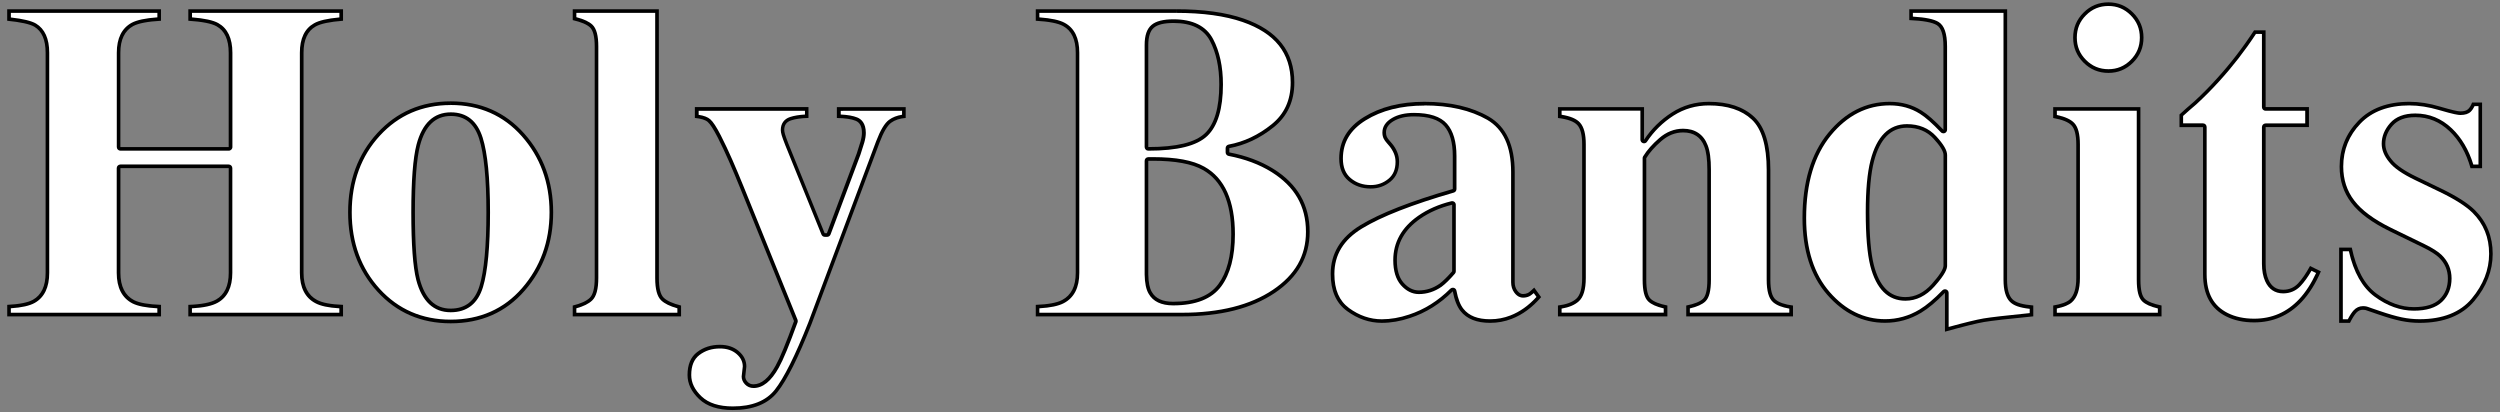
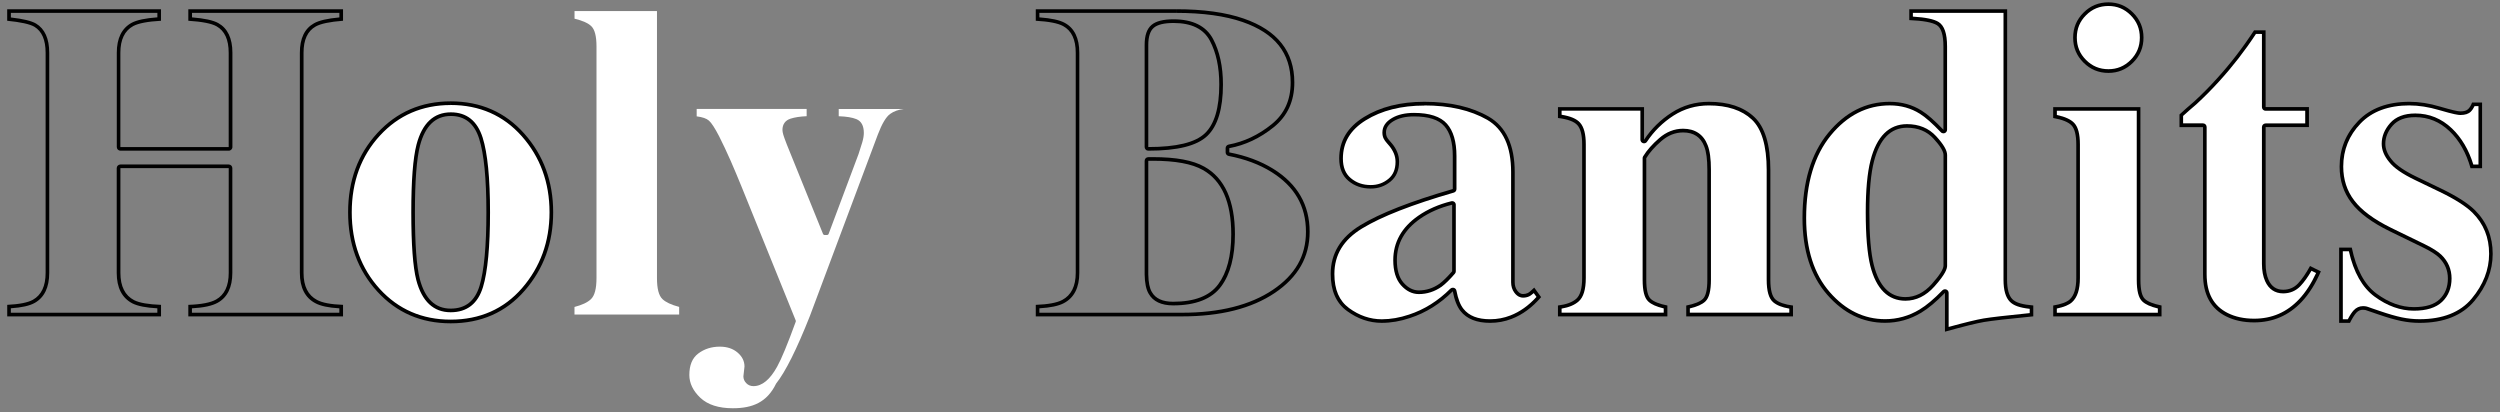
<svg xmlns="http://www.w3.org/2000/svg" version="1.1" id="Layer_1" x="0px" y="0px" viewBox="0 0 685 113" style="enable-background:new 0 0 685 113;" xml:space="preserve">
  <rect x="0" y="0" width="685" height="113" fill="#808080" stroke="none" />
  <style type="text/css">
	.st0{fill:#FFFFFF;}
</style>
  <g>
    <g>
-       <path class="st0" d="M52.11,86.19v-2.18c3.42-0.15,5.83-0.65,7.35-1.51c2.47-1.38,3.72-3.99,3.72-7.73l0-28.7    c0-0.13-0.05-0.26-0.15-0.35s-0.22-0.15-0.35-0.15H33c-0.28,0-0.5,0.22-0.5,0.5v28.7c0,3.88,1.36,6.54,4.04,7.92    c1.47,0.74,3.79,1.17,7.09,1.31v2.18H2.48v-2.19c3.18-0.19,5.41-0.66,6.8-1.44c2.47-1.39,3.72-4.01,3.72-7.79l0-60.33    c0-3.67-1.12-6.21-3.34-7.55C8.38,6.15,6.03,5.61,2.48,5.24V3.03h41.14v2.19c-3.5,0.22-5.9,0.71-7.34,1.48    c-2.52,1.38-3.79,3.98-3.79,7.75v25.85c0,0.13,0.05,0.26,0.15,0.35s0.22,0.15,0.35,0.15l29.68,0c0.28,0,0.5-0.22,0.5-0.5V14.45    c0-3.76-1.21-6.35-3.6-7.68c-1.4-0.78-3.85-1.28-7.47-1.54V3.03h41.39v2.2c-3.5,0.3-5.87,0.82-7.23,1.6    c-2.39,1.34-3.6,3.9-3.6,7.62v60.33c0,3.83,1.34,6.48,3.98,7.86c1.42,0.77,3.67,1.22,6.85,1.37v2.18H52.11z" />
      <path d="M92.99,3.53v1.24c-3.33,0.31-5.62,0.84-6.97,1.62c-2.56,1.43-3.86,4.14-3.86,8.06l0,60.32c0,4.03,1.43,6.83,4.23,8.3    c1.42,0.77,3.58,1.24,6.59,1.41v1.21l-40.39,0v-1.21c3.26-0.18,5.58-0.69,7.09-1.54c2.64-1.48,3.98-4.23,3.98-8.17l0-28.7    c0-0.27-0.11-0.52-0.29-0.71c-0.19-0.19-0.44-0.29-0.71-0.29l-29.68,0c-0.55,0-1,0.45-1,1l0,28.7c0,4.08,1.45,6.89,4.32,8.37    c1.46,0.73,3.69,1.17,6.81,1.34l0,1.21l-40.14,0v-1.22c3.01-0.21,5.15-0.69,6.54-1.47c2.64-1.48,3.98-4.25,3.98-8.23l0-60.32    c0-3.86-1.21-6.55-3.6-7.99C8.62,5.72,6.35,5.17,2.98,4.79V3.53l40.14,0v1.22c-3.32,0.24-5.64,0.74-7.08,1.51    C33.36,7.74,32,10.49,32,14.45l0,25.84c0,0.27,0.11,0.52,0.29,0.71c0.19,0.19,0.44,0.29,0.71,0.29l29.68,0c0.55,0,1-0.45,1-1    l0-25.84c0-3.95-1.3-6.69-3.86-8.12c-1.4-0.78-3.76-1.29-7.21-1.57V3.53L92.99,3.53 M93.99,2.53l-42.39,0v3.16    c3.77,0.24,6.34,0.74,7.72,1.51c2.23,1.25,3.34,3.66,3.34,7.25l0,25.84l-29.68,0l0-25.84c0-3.58,1.18-6.02,3.53-7.31    c1.42-0.76,3.95-1.25,7.6-1.45V2.53l-42.14,0v3.16C5.67,6.06,8.15,6.6,9.4,7.32c2.07,1.25,3.1,3.62,3.1,7.13l0,60.32    c0,3.61-1.16,6.06-3.47,7.36c-1.38,0.77-3.73,1.24-7.05,1.4v3.16l42.14,0l0-3.16c-3.45-0.12-5.9-0.55-7.36-1.28    c-2.51-1.3-3.77-3.79-3.77-7.48l0-28.7l29.68,0l0,28.7c0,3.57-1.16,6-3.47,7.3c-1.5,0.85-4.03,1.34-7.6,1.46v3.16l42.39,0l0-3.16    c-3.32-0.12-5.7-0.57-7.11-1.34c-2.47-1.3-3.71-3.77-3.71-7.42l0-60.32c0-3.54,1.11-5.94,3.34-7.19c1.34-0.76,3.83-1.29,7.48-1.57    V2.53L93.99,2.53z" />
    </g>
    <g>
      <path class="st0" d="M123.48,88.08c-7.93,0-14.57-2.88-19.76-8.56c-5.2-5.69-7.84-12.87-7.84-21.34c0-8.51,2.65-15.7,7.86-21.37    c5.21-5.66,11.85-8.53,19.73-8.53c8.04,0,14.72,2.93,19.85,8.71c5.14,5.8,7.75,12.93,7.75,21.2c0,8.15-2.58,15.25-7.66,21.11    C138.34,85.12,131.64,88.08,123.48,88.08z M123.54,31.28c-4.45,0-7.46,2.85-8.94,8.46c-0.94,3.63-1.42,9.83-1.42,18.43    c0,8.72,0.46,14.92,1.35,18.43c1.48,5.62,4.48,8.46,8.94,8.46c4.24,0,7.06-2.21,8.38-6.56c1.27-4.16,1.91-11.01,1.91-20.33    c0-9.29-0.67-16.12-2-20.31C130.38,33.49,127.61,31.28,123.54,31.28z" />
      <path d="M123.48,27.77v1c7.89,0,14.44,2.87,19.47,8.54c5.06,5.7,7.62,12.72,7.62,20.86c0,8.02-2.54,15.02-7.54,20.78    c-4.97,5.72-11.55,8.63-19.56,8.63c-7.78,0-14.3-2.83-19.39-8.4c-5.11-5.6-7.7-12.67-7.7-21c0-8.38,2.6-15.45,7.73-21.03    c5.11-5.56,11.62-8.37,19.36-8.37V27.77 M123.48,85.56c4.49,0,7.47-2.33,8.86-6.91c1.28-4.21,1.93-11.1,1.93-20.48    c0-9.34-0.68-16.22-2.02-20.46c-1.46-4.6-4.39-6.93-8.71-6.93h0c-4.71,0-7.88,2.97-9.42,8.84c-0.96,3.72-1.43,9.79-1.43,18.55    c0,8.88,0.45,14.95,1.37,18.56C115.6,82.59,118.77,85.56,123.48,85.56 M123.48,27.77c-8.07,0-14.77,2.9-20.1,8.7    c-5.33,5.8-8,13.03-8,21.71c0,8.64,2.65,15.86,7.97,21.68c5.31,5.82,12.02,8.73,20.13,8.73c8.35,0,15.12-2.99,20.31-8.97    c5.19-5.98,7.78-13.12,7.78-21.44c0-8.43-2.63-15.61-7.88-21.53C138.45,30.73,131.71,27.77,123.48,27.77L123.48,27.77z     M123.48,84.56c-4.22,0-7.03-2.7-8.45-8.09c-0.89-3.49-1.34-9.59-1.34-18.3c0-8.59,0.47-14.7,1.4-18.3    c1.42-5.39,4.24-8.09,8.45-8.09c0,0,0,0,0,0c3.85,0,6.44,2.08,7.75,6.23c1.32,4.16,1.98,10.88,1.98,20.16    c0,9.33-0.63,16.05-1.89,20.19C130.12,82.5,127.49,84.56,123.48,84.56C123.48,84.56,123.48,84.56,123.48,84.56L123.48,84.56z" />
    </g>
    <g>
      <path class="st0" d="M157.42,84.1c2.09-0.54,3.57-1.24,4.5-2.13c1.02-0.98,1.52-2.88,1.52-5.8V12.75c0-2.83-0.47-4.65-1.43-5.58    c-0.88-0.84-2.38-1.52-4.59-2.05V3.03h22.59v73.14c0,2.93,0.49,4.81,1.49,5.77c0.91,0.87,2.42,1.58,4.59,2.15v2.09l-28.68,0V84.1z    " />
-       <path d="M157.92,2.53L157.92,2.53L157.92,2.53 M179.52,3.53l0,72.64c0,3.07,0.54,5.08,1.65,6.14c0.92,0.88,2.37,1.59,4.43,2.17    v1.21l-27.68,0v-1.21c1.98-0.55,3.41-1.26,4.34-2.15c1.13-1.08,1.68-3.1,1.68-6.17l0-63.43c0-2.97-0.52-4.91-1.58-5.94    c-0.89-0.85-2.34-1.54-4.44-2.08l0-1.19L179.52,3.53 M157.92,83.71L157.92,83.71L157.92,83.71 M180.52,2.53l-23.59,0l0,2.98    c2.31,0.53,3.89,1.2,4.74,2.02c0.85,0.82,1.28,2.56,1.28,5.22l0,63.43c0,2.76-0.46,4.57-1.37,5.44c-0.91,0.87-2.46,1.57-4.65,2.1    l0,2.98l29.68,0l0-2.98c-2.27-0.57-3.85-1.28-4.74-2.13c-0.89-0.85-1.34-2.65-1.34-5.41L180.52,2.53L180.52,2.53z" />
    </g>
    <g>
-       <path class="st0" d="M200.79,111.86c-3.9,0-6.89-0.97-8.9-2.87c-2-1.9-3.01-4-3.01-6.24c0-2.7,0.79-4.62,2.42-5.87    c1.65-1.26,3.65-1.9,5.94-1.9c1.98,0,3.62,0.55,4.88,1.64c1.26,1.09,1.87,2.34,1.87,3.82l-0.3,2.68c0,0.71,0.26,1.32,0.78,1.86    c0.52,0.55,1.19,0.82,1.98,0.82c2.35,0,4.53-1.79,6.48-5.32c1.17-2.09,2.89-6.24,5.1-12.33c0.04-0.12,0.04-0.24-0.01-0.36    l-14.76-36.46c-1.05-2.59-2.09-5.06-3.08-7.32c-1-2.28-2.06-4.53-3.14-6.67c-1.18-2.27-2.09-3.67-2.79-4.29    c-0.67-0.59-1.78-0.97-3.36-1.17v-2.03h30.13v1.99c-1.77,0.07-3.26,0.3-4.43,0.68c-1.44,0.47-2.2,1.54-2.2,3.09    c0,0.34,0.08,0.76,0.23,1.3c0.14,0.49,0.46,1.36,0.96,2.66l9.92,24.51c0.08,0.19,0.26,0.31,0.46,0.31h0.62    c0.21,0,0.4-0.13,0.47-0.32l8.2-21.88c0.41-1.24,0.75-2.31,1.02-3.23c0.28-0.96,0.42-1.81,0.42-2.54c0-1.96-0.69-3.23-2.05-3.78    c-1.14-0.46-2.72-0.72-4.83-0.79v-1.99l17.86,0v2.03c-1.5,0.17-2.77,0.63-3.78,1.36c-1.12,0.82-2.23,2.67-3.37,5.67l-18.61,49.69    c-3.58,9.07-6.7,15.3-9.26,18.53C210.15,110.26,206.16,111.86,200.79,111.86z" />
-       <path d="M247.16,30.35v1.09c-1.4,0.22-2.6,0.68-3.57,1.39c-1.21,0.88-2.36,2.8-3.54,5.9l-18.6,49.67    c-3.57,9.03-6.66,15.22-9.19,18.41c-2.4,3.02-6.25,4.55-11.46,4.55c-3.77,0-6.64-0.92-8.55-2.73c-1.92-1.83-2.85-3.75-2.85-5.87    c0-2.53,0.73-4.32,2.23-5.47c1.58-1.21,3.43-1.8,5.64-1.8c1.88,0,3.37,0.5,4.56,1.52c1.12,0.97,1.68,2.08,1.69,3.39l-0.3,2.68    c0,0.04-0.01,0.07-0.01,0.11c0,0.79,0.31,1.51,0.92,2.15c0.61,0.64,1.42,0.98,2.34,0.98c2.55,0,4.87-1.88,6.92-5.58    c1.21-2.15,2.89-6.21,5.14-12.41c0.08-0.23,0.08-0.49-0.01-0.72l-14.76-36.46c-1.06-2.61-2.1-5.07-3.08-7.33    c-1-2.29-2.06-4.54-3.16-6.7c-1.22-2.36-2.14-3.77-2.9-4.43c-0.68-0.6-1.73-1-3.19-1.23l0-1.1l29.13,0v1.02    c-1.61,0.09-2.98,0.32-4.09,0.68c-1.64,0.54-2.54,1.8-2.54,3.57c0,0.39,0.08,0.86,0.25,1.44c0.15,0.52,0.47,1.4,0.98,2.71    l9.92,24.5c0.15,0.38,0.52,0.62,0.93,0.62h0.62c0.42,0,0.79-0.26,0.94-0.65l8.21-21.92c0.41-1.23,0.75-2.31,1.02-3.23    c0.29-1,0.43-1.9,0.43-2.68c0-2.72-1.28-3.81-2.36-4.24c-1.1-0.44-2.58-0.71-4.51-0.8v-1.01L247.16,30.35 M248.16,29.35    L248.16,29.35L248.16,29.35z M248.16,29.35l-18.86,0v2.98c2.27,0.04,3.98,0.29,5.14,0.76c1.16,0.47,1.73,1.57,1.73,3.32    c0,0.69-0.13,1.49-0.4,2.4c-0.26,0.91-0.6,1.98-1,3.2l-8.2,21.88h-0.62l-9.92-24.5c-0.49-1.26-0.8-2.13-0.94-2.62    c-0.14-0.49-0.21-0.87-0.21-1.16c0-1.34,0.62-2.21,1.86-2.62c1.24-0.41,2.83-0.63,4.78-0.67l0-2.98l-31.13,0l0,2.98    c1.7,0.16,2.88,0.53,3.53,1.1c0.65,0.57,1.54,1.95,2.68,4.14c1.09,2.15,2.14,4.37,3.13,6.64c0.99,2.27,2.02,4.71,3.07,7.31    l14.76,36.46c-2.21,6.09-3.9,10.17-5.07,12.26c-1.86,3.38-3.88,5.07-6.04,5.07c-0.65,0-1.19-0.22-1.61-0.67    c-0.43-0.45-0.64-0.93-0.64-1.46l0.3-2.74c0-1.62-0.68-3.02-2.04-4.2c-1.36-1.18-3.1-1.76-5.21-1.76c-2.42,0-4.5,0.67-6.25,2.01    c-1.75,1.34-2.62,3.43-2.62,6.26c0,2.39,1.05,4.59,3.17,6.6c2.11,2.01,5.19,3.01,9.24,3.01c5.56,0,9.64-1.64,12.25-4.93    c2.61-3.28,5.72-9.51,9.34-18.67l18.61-49.68c1.09-2.88,2.16-4.69,3.19-5.44c1.03-0.75,2.36-1.19,3.98-1.31L248.16,29.35    L248.16,29.35z M221.52,29.35L221.52,29.35L221.52,29.35z" />
+       <path class="st0" d="M200.79,111.86c-3.9,0-6.89-0.97-8.9-2.87c-2-1.9-3.01-4-3.01-6.24c0-2.7,0.79-4.62,2.42-5.87    c1.65-1.26,3.65-1.9,5.94-1.9c1.98,0,3.62,0.55,4.88,1.64c1.26,1.09,1.87,2.34,1.87,3.82l-0.3,2.68c0,0.71,0.26,1.32,0.78,1.86    c0.52,0.55,1.19,0.82,1.98,0.82c2.35,0,4.53-1.79,6.48-5.32c1.17-2.09,2.89-6.24,5.1-12.33c0.04-0.12,0.04-0.24-0.01-0.36    l-14.76-36.46c-1.05-2.59-2.09-5.06-3.08-7.32c-1-2.28-2.06-4.53-3.14-6.67c-1.18-2.27-2.09-3.67-2.79-4.29    c-0.67-0.59-1.78-0.97-3.36-1.17v-2.03h30.13v1.99c-1.77,0.07-3.26,0.3-4.43,0.68c-1.44,0.47-2.2,1.54-2.2,3.09    c0,0.34,0.08,0.76,0.23,1.3c0.14,0.49,0.46,1.36,0.96,2.66l9.92,24.51c0.08,0.19,0.26,0.31,0.46,0.31h0.62    c0.21,0,0.4-0.13,0.47-0.32l8.2-21.88c0.41-1.24,0.75-2.31,1.02-3.23c0.28-0.96,0.42-1.81,0.42-2.54c0-1.96-0.69-3.23-2.05-3.78    c-1.14-0.46-2.72-0.72-4.83-0.79v-1.99l17.86,0c-1.5,0.17-2.77,0.63-3.78,1.36c-1.12,0.82-2.23,2.67-3.37,5.67l-18.61,49.69    c-3.58,9.07-6.7,15.3-9.26,18.53C210.15,110.26,206.16,111.86,200.79,111.86z" />
    </g>
    <g>
-       <path class="st0" d="M284.3,86.19v-2.18c3.22-0.15,5.5-0.6,6.97-1.38c2.64-1.38,3.98-4.03,3.98-7.86V14.45    c0-3.8-1.25-6.41-3.73-7.75c-1.39-0.77-3.76-1.26-7.22-1.48V3.03h37.99c7.33,0,13.49,0.85,18.32,2.53    c9.1,3.15,13.53,8.73,13.53,17.04c0,4.97-1.83,8.96-5.44,11.86c-3.67,2.95-7.7,4.85-11.97,5.64c-0.24,0.04-0.41,0.25-0.41,0.49    v1.16c0,0.24,0.17,0.45,0.41,0.49c4.54,0.88,8.53,2.37,11.87,4.43c6.46,4.02,9.74,9.69,9.74,16.85c0,6.68-3.14,12.18-9.33,16.34    c-6.25,4.2-14.71,6.33-25.14,6.33H284.3z M315.9,43.55c-0.42,0-0.85,0-1.28,0.01c-0.27,0-0.49,0.23-0.49,0.5l0,31.14    c0.04,2.31,0.38,3.96,1.04,5.06c1.1,1.93,3.21,2.92,6.27,2.92c6.02,0,10.32-1.68,12.78-5.01c2.43-3.28,3.66-7.98,3.66-13.98    c0-8.99-2.73-15.07-8.1-18.07C326.75,44.42,322.08,43.55,315.9,43.55z M321.56,5.8c-2.74,0-4.62,0.47-5.74,1.43    c-1.12,0.97-1.69,2.68-1.69,5.09v27.97c0,0.28,0.22,0.5,0.5,0.5c7.91,0,13.09-1.28,15.85-3.91c2.73-2.6,4.11-7.22,4.11-13.74    c0-4.8-0.89-8.91-2.64-12.21C330.14,7.53,326.64,5.8,321.56,5.8z" />
      <path d="M322.29,2.53v1c7.27,0,13.38,0.84,18.16,2.5c8.88,3.08,13.19,8.5,13.19,16.57c0,4.87-1.72,8.63-5.25,11.47    c-3.6,2.9-7.55,4.77-11.75,5.54c-0.47,0.09-0.82,0.5-0.82,0.98v1.16c0,0.48,0.34,0.89,0.81,0.98c4.48,0.86,8.42,2.33,11.7,4.37    c6.39,3.98,9.5,9.35,9.5,16.42c0,6.6-2.98,11.81-9.11,15.92c-6.17,4.14-14.53,6.25-24.86,6.25l-39.07,0v-1.21    c3.05-0.18,5.24-0.64,6.7-1.41c2.82-1.48,4.24-4.27,4.24-8.3l0-60.32c0-4-1.34-6.76-3.98-8.18c-1.4-0.77-3.68-1.27-6.96-1.51V3.53    l37.49,0V2.53 M314.63,41.29c8.04,0,13.34-1.32,16.2-4.05c2.83-2.7,4.26-7.44,4.26-14.1c0-4.88-0.91-9.07-2.7-12.45    c-1.9-3.58-5.55-5.4-10.83-5.4h0c-2.87,0-4.85,0.51-6.06,1.55c-1.26,1.08-1.87,2.87-1.87,5.47l0,27.97c0,0.27,0.11,0.52,0.29,0.71    C314.11,41.19,314.36,41.29,314.63,41.29 M321.44,83.68c6.19,0,10.62-1.75,13.18-5.21c2.49-3.36,3.75-8.17,3.75-14.28    c0-9.19-2.81-15.41-8.35-18.51c-3.14-1.77-7.76-2.63-14.12-2.63c-0.42,0-0.85,0-1.29,0.01c-0.55,0.01-0.98,0.45-0.98,1l0,31.15    c0.04,2.39,0.41,4.12,1.1,5.28C315.93,82.61,318.19,83.68,321.44,83.68 M322.29,2.53l-38.49,0v3.16c3.61,0.2,6.1,0.69,7.48,1.45    c2.31,1.25,3.47,3.68,3.47,7.31l0,60.32c0,3.65-1.24,6.12-3.71,7.42c-1.46,0.77-3.87,1.22-7.24,1.34v3.16l40.07,0    c10.58,0,19.05-2.14,25.42-6.42c6.36-4.28,9.55-9.86,9.55-16.75c0-7.38-3.32-13.14-9.97-17.27c-3.41-2.11-7.42-3.61-12.04-4.5    V40.6c4.38-0.81,8.44-2.73,12.19-5.75c3.75-3.02,5.63-7.1,5.63-12.25c0-8.47-4.62-14.31-13.86-17.51    C335.87,3.38,329.71,2.53,322.29,2.53L322.29,2.53z M314.63,40.29l0-27.97c0-2.27,0.51-3.84,1.52-4.71    c1.01-0.87,2.82-1.31,5.41-1.31c0,0,0,0,0,0c4.9,0,8.22,1.62,9.94,4.86c1.72,3.24,2.58,7.24,2.58,11.98    c0,6.41-1.32,10.87-3.95,13.38C327.5,39.04,322.33,40.29,314.63,40.29L314.63,40.29z M321.44,82.68c-2.88,0-4.83-0.89-5.84-2.68    c-0.61-1.01-0.93-2.61-0.97-4.8l0-31.14c0.43-0.01,0.86-0.01,1.27-0.01c6.12,0,10.66,0.84,13.62,2.5    c5.23,2.92,7.84,8.8,7.84,17.64c0,5.92-1.19,10.48-3.56,13.68C331.44,81.08,327.32,82.68,321.44,82.68L321.44,82.68z" />
    </g>
    <g>
      <path class="st0" d="M408.29,87.96c-3.51,0-6.1-1.02-7.7-3.04c-0.92-1.15-1.6-2.9-2.03-5.2c-0.03-0.18-0.17-0.33-0.34-0.39    c-0.05-0.02-0.1-0.02-0.15-0.02c-0.13,0-0.26,0.05-0.35,0.15c-3.37,3.38-7.23,5.8-11.48,7.19c-2.58,0.87-5.14,1.32-7.63,1.32    c-3.28,0-6.39-1.06-9.25-3.16c-2.81-2.06-4.23-5.34-4.23-9.74c0-5.39,2.64-9.74,7.85-12.91c5.33-3.25,13.82-6.57,25.24-9.88    c0.21-0.06,0.36-0.26,0.36-0.48v-9.06c0-3.8-0.83-6.66-2.47-8.51c-1.65-1.87-4.57-2.81-8.68-2.81c-2.31,0-4.24,0.44-5.75,1.31    c-1.6,0.92-2.41,2.12-2.41,3.56c0,0.56,0.1,1.05,0.3,1.44c0.18,0.36,0.45,0.75,0.8,1.14l0.72,0.84c0.53,0.64,0.96,1.37,1.29,2.15    c0.32,0.77,0.48,1.59,0.48,2.45c0,2.21-0.71,3.87-2.16,5.06c-1.46,1.2-3.19,1.8-5.13,1.8c-2.26,0-4.21-0.67-5.79-2    c-1.58-1.33-2.35-3.21-2.35-5.74c0-4.63,2.13-8.2,6.51-10.92c4.4-2.73,9.9-4.11,16.34-4.11c6.93,0,12.8,1.35,17.45,4.01    c4.51,2.65,6.8,7.62,6.8,14.77v30.16c0,1,0.27,1.87,0.8,2.58c0.56,0.76,1.22,1.14,1.95,1.14c0.56,0,1.07-0.11,1.52-0.32    c0.37-0.17,0.87-0.56,1.51-1.18l1.31,1.82c-2.3,2.61-4.87,4.46-7.63,5.52C412.21,87.6,410.28,87.96,408.29,87.96z M397.89,55.6    c-0.04,0-0.08,0-0.12,0.01c-3.37,0.82-6.37,2.14-8.92,3.92c-4.38,3.05-6.6,7.01-6.6,11.75c0,2.84,0.67,5.03,1.98,6.52    c1.33,1.51,2.86,2.27,4.54,2.27c2.12,0,4.12-0.65,5.94-1.92c1.01-0.76,2.2-1.93,3.56-3.5c0.08-0.09,0.12-0.21,0.12-0.33V56.1    c0-0.15-0.07-0.3-0.19-0.39C398.11,55.64,398,55.6,397.89,55.6z" />
      <path d="M390.29,27.89v1c6.84,0,12.63,1.33,17.19,3.94c4.41,2.59,6.56,7.28,6.56,14.34l0,30.16c0,1.11,0.3,2.08,0.9,2.88    c0.82,1.11,1.74,1.35,2.35,1.35c0.63,0,1.22-0.12,1.74-0.37c0.23-0.11,0.59-0.32,1.22-0.88l0.75,1.04    c-2.18,2.39-4.59,4.1-7.17,5.09c-1.74,0.68-3.6,1.03-5.53,1.03c-3.4,0-5.79-0.93-7.31-2.85c-0.87-1.08-1.51-2.76-1.93-4.98    c-0.07-0.37-0.33-0.66-0.69-0.77c-0.1-0.03-0.2-0.04-0.3-0.04c-0.26,0-0.52,0.1-0.71,0.29c-3.32,3.32-7.11,5.7-11.29,7.07    c-2.52,0.85-5.03,1.29-7.46,1.29c-3.17,0-6.18-1.03-8.96-3.06c-2.71-1.99-4.03-5.04-4.03-9.34c0-5.28,2.49-9.36,7.61-12.49    c5.29-3.23,13.74-6.53,25.12-9.82c0.43-0.12,0.72-0.52,0.72-0.96l0-9.06c0-3.92-0.87-6.9-2.59-8.84c-1.75-1.98-4.8-2.98-9.05-2.98    c-2.4,0-4.42,0.46-6,1.38c-1.76,1.02-2.66,2.36-2.66,4c0,0.64,0.12,1.2,0.35,1.66c0.2,0.41,0.49,0.82,0.87,1.24l0.72,0.84    c0.5,0.61,0.91,1.29,1.22,2.03c0.29,0.71,0.44,1.47,0.44,2.26c0,2.05-0.65,3.58-1.97,4.67c-1.39,1.14-2.96,1.69-4.81,1.69    c-2.17,0-3.96-0.62-5.47-1.89c-1.46-1.23-2.17-2.98-2.17-5.36c0-4.44,2.05-7.87,6.28-10.49c4.32-2.68,9.73-4.04,16.07-4.04V27.89     M388.77,80.58L388.77,80.58c2.23,0,4.32-0.68,6.26-2.03c1.04-0.78,2.23-1.95,3.62-3.56c0.16-0.18,0.24-0.41,0.24-0.65l0-18.23    c0-0.31-0.14-0.6-0.38-0.79c-0.18-0.14-0.4-0.21-0.62-0.21c-0.08,0-0.16,0.01-0.24,0.03c-3.43,0.84-6.49,2.18-9.09,3.99    c-4.52,3.15-6.81,7.24-6.81,12.16c0,2.96,0.71,5.27,2.1,6.85C385.28,79.76,386.93,80.58,388.77,80.58 M390.29,27.89    c-6.57,0-12.1,1.4-16.6,4.19c-4.5,2.79-6.75,6.57-6.75,11.34c0,2.67,0.84,4.71,2.52,6.13c1.68,1.42,3.72,2.12,6.11,2.12    c2.07,0,3.88-0.64,5.44-1.92c1.56-1.28,2.34-3.09,2.34-5.44c0-0.93-0.17-1.81-0.52-2.65c-0.34-0.83-0.8-1.59-1.37-2.28l-0.73-0.85    c-0.33-0.36-0.57-0.71-0.73-1.03c-0.16-0.32-0.24-0.73-0.24-1.22c0-1.26,0.72-2.3,2.16-3.13c1.44-0.83,3.27-1.25,5.5-1.25    c3.97,0,6.74,0.88,8.3,2.65c1.56,1.76,2.34,4.49,2.34,8.18l0,9.06c-11.51,3.33-19.97,6.64-25.36,9.93    c-5.39,3.29-8.09,7.74-8.09,13.34c0,4.59,1.48,7.97,4.44,10.14c2.96,2.17,6.14,3.26,9.55,3.26c2.55,0,5.15-0.45,7.78-1.34    c4.34-1.42,8.23-3.86,11.68-7.31c0.45,2.4,1.16,4.2,2.13,5.42c1.7,2.15,4.4,3.23,8.09,3.23c2.07,0,4.03-0.36,5.9-1.09    c2.96-1.13,5.66-3.12,8.09-5.96l-1.89-2.61c-0.81,0.81-1.41,1.31-1.79,1.49c-0.39,0.18-0.82,0.27-1.31,0.27    c-0.57,0-1.09-0.31-1.55-0.94c-0.47-0.63-0.7-1.39-0.7-2.28l0-30.16c0-7.38-2.35-12.45-7.05-15.2    C403.24,29.25,397.34,27.89,390.29,27.89L390.29,27.89z M397.89,56.1l0,18.23c-1.34,1.54-2.49,2.68-3.47,3.41    c-1.74,1.22-3.63,1.83-5.66,1.83c0,0,0,0,0,0c-1.54,0-2.93-0.7-4.17-2.1c-1.24-1.4-1.85-3.47-1.85-6.19    c0-4.59,2.13-8.37,6.39-11.34C391.65,58.2,394.56,56.92,397.89,56.1L397.89,56.1z" />
    </g>
    <g>
      <path class="st0" d="M462.52,86.19v-2.07c2.12-0.46,3.57-1.07,4.41-1.87c0.92-0.88,1.37-2.71,1.37-5.59V46.5    c0-2.93-0.29-5.08-0.89-6.57c-1.05-2.75-3.15-4.15-6.24-4.15c-2.26,0-4.37,0.83-6.26,2.46c-1.83,1.59-3.27,3.21-4.26,4.83    c-0.05,0.08-0.07,0.17-0.07,0.26v33.32c0,2.89,0.45,4.72,1.37,5.59c0.84,0.8,2.28,1.41,4.4,1.87v2.07h-28.98v-2.04    c2.14-0.32,3.77-0.96,4.85-1.92c1.2-1.06,1.78-3.04,1.78-6.06V39.56c0-2.69-0.47-4.52-1.43-5.61c-0.92-1.03-2.62-1.71-5.2-2.07    v-2.04h22.6v8.44c0,0.22,0.14,0.42,0.36,0.48c0.05,0.01,0.1,0.02,0.14,0.02c0.16,0,0.32-0.08,0.42-0.22    c1.94-2.93,4.43-5.38,7.42-7.31c2.96-1.9,6.3-2.87,9.92-2.87c5.19,0,9.26,1.35,12.09,4c2.82,2.65,4.25,7.41,4.25,14.17v30.1    c0,2.98,0.52,4.88,1.6,5.79c0.97,0.83,2.48,1.38,4.6,1.7v2.04H462.52z" />
      <path d="M468.23,28.89c5.06,0,9.02,1.3,11.75,3.86c2.72,2.55,4.09,7.19,4.09,13.8l0,30.1c0,3.14,0.58,5.15,1.78,6.17    c0.98,0.83,2.43,1.41,4.42,1.74v1.12l-27.25,0v-1.17c2-0.47,3.4-1.1,4.25-1.91c1.04-0.99,1.53-2.88,1.53-5.95l0-30.16    c0-2.99-0.3-5.2-0.92-6.74c-1.12-2.93-3.44-4.48-6.71-4.48c-2.39,0-4.6,0.87-6.58,2.59c-1.87,1.62-3.34,3.28-4.36,4.95    c-0.1,0.16-0.15,0.34-0.15,0.52l0,33.32c0,3.07,0.49,4.97,1.53,5.95c0.85,0.81,2.24,1.43,4.25,1.91v1.17l-27.98,0v-1.12    c2.05-0.35,3.59-1,4.68-1.97c1.31-1.16,1.95-3.27,1.95-6.43l0-36.61c0-2.81-0.51-4.76-1.56-5.94c-0.94-1.06-2.6-1.77-5.07-2.17    v-1.11l21.59,0l0,7.94c0,0.44,0.29,0.83,0.71,0.96c0.1,0.03,0.19,0.04,0.29,0.04c0.33,0,0.65-0.16,0.83-0.45    c1.9-2.87,4.35-5.28,7.28-7.16C461.46,29.83,464.71,28.89,468.23,28.89 M468.23,27.89c-3.73,0-7.13,0.98-10.19,2.95    c-3.06,1.97-5.59,4.45-7.57,7.45l0-8.94l-23.59,0v2.98c2.68,0.33,4.45,0.98,5.32,1.96c0.87,0.98,1.31,2.74,1.31,5.27l0,36.61    c0,2.84-0.54,4.73-1.61,5.69c-1.07,0.95-2.75,1.57-5.02,1.85v2.98l29.98,0v-2.98c-2.23-0.45-3.75-1.05-4.56-1.82    c-0.81-0.77-1.22-2.51-1.22-5.23l0-33.32c0.97-1.58,2.36-3.15,4.17-4.71c1.8-1.56,3.78-2.34,5.93-2.34c2.88,0,4.8,1.28,5.78,3.83    c0.57,1.42,0.85,3.55,0.85,6.39l0,30.16c0,2.72-0.41,4.46-1.22,5.23c-0.81,0.77-2.33,1.38-4.56,1.82v2.98l29.25,0v-2.98    c-2.23-0.28-3.82-0.83-4.77-1.64c-0.95-0.81-1.43-2.61-1.43-5.41l0-30.1c0-6.93-1.47-11.78-4.41-14.53    C477.72,29.27,473.58,27.89,468.23,27.89L468.23,27.89z" />
    </g>
    <g>
      <path class="st0" d="M533.44,80.25c0-0.2-0.12-0.39-0.31-0.46c-0.06-0.02-0.12-0.04-0.19-0.04c-0.13,0-0.26,0.05-0.36,0.15    c-2.31,2.39-4.45,4.18-6.34,5.33c-2.99,1.81-6.26,2.73-9.71,2.73c-5.9,0-11.12-2.54-15.5-7.55c-4.4-5.03-6.63-11.98-6.63-20.65    c0-9.69,2.32-17.43,6.91-23c4.56-5.55,10.11-8.36,16.49-8.36c3.17,0,6.03,0.79,8.49,2.35c1.54,0.95,3.51,2.68,5.87,5.15    c0.1,0.1,0.23,0.16,0.36,0.16c0.06,0,0.13-0.01,0.19-0.04c0.19-0.08,0.31-0.26,0.31-0.46v-22.8c0-3.36-0.67-5.42-2.06-6.28    c-1.25-0.78-3.64-1.25-7.3-1.43v-2h25.82v73.63c0,2.74,0.52,4.6,1.6,5.69c0.96,0.97,2.69,1.54,5.57,1.82v2.07    c-6.7,0.67-11.1,1.17-13.08,1.51c-1.96,0.33-5.36,1.17-10.12,2.48V80.25z M522.51,34.5c-4.67,0-7.87,3.22-9.51,9.56    c-0.86,3.31-1.3,8.03-1.3,14.05c0,6.42,0.42,11.33,1.24,14.59c1.56,6.1,4.64,9.2,9.15,9.2c2.82,0,5.38-1.26,7.6-3.75    c2.27-2.55,3.33-4.25,3.33-5.38l0-30.28c0-1.15-0.94-2.74-2.88-4.84C528.21,35.56,525.65,34.5,522.51,34.5z" />
      <path d="M548.96,3.53l0,73.13c0,2.87,0.57,4.85,1.75,6.04c1.01,1.02,2.65,1.61,5.43,1.92v1.17c-6.46,0.65-10.72,1.14-12.67,1.47    c-1.88,0.32-5.09,1.1-9.54,2.32v-9.33c0-0.41-0.25-0.77-0.63-0.93c-0.12-0.05-0.25-0.07-0.37-0.07c-0.27,0-0.53,0.11-0.72,0.3    c-2.28,2.36-4.38,4.13-6.24,5.25c-2.91,1.76-6.09,2.65-9.46,2.65c-5.75,0-10.84-2.48-15.12-7.38c-4.32-4.94-6.5-11.77-6.5-20.32    c0-9.57,2.29-17.2,6.8-22.69c4.46-5.43,9.88-8.18,16.1-8.18c3.07,0,5.84,0.77,8.23,2.28c1.5,0.92,3.44,2.63,5.76,5.07    c0.19,0.2,0.46,0.31,0.72,0.31c0.12,0,0.25-0.02,0.37-0.07c0.38-0.15,0.63-0.52,0.63-0.93v-22.8c0-3.55-0.75-5.74-2.3-6.71    c-1.27-0.79-3.58-1.27-7.07-1.48V3.53L548.96,3.53 M522.08,82.4c2.97,0,5.65-1.32,7.97-3.92c3.06-3.43,3.46-4.86,3.46-5.71    l0-30.28c0-1.3-0.96-2.95-3.01-5.18c-2.02-2.19-4.71-3.3-7.99-3.3c-4.92,0-8.29,3.34-9.99,9.93c-0.87,3.35-1.31,8.12-1.31,14.18    c0,6.46,0.42,11.41,1.25,14.72C514.08,79.18,517.32,82.4,522.08,82.4 M549.96,2.53L549.96,2.53L549.96,2.53z M549.96,2.53    l-26.82,0v2.98c3.81,0.16,6.32,0.62,7.54,1.38c1.22,0.76,1.82,2.71,1.82,5.86v22.8c-2.39-2.51-4.38-4.26-5.96-5.23    c-2.55-1.62-5.47-2.43-8.76-2.43c-6.57,0-12.19,2.85-16.88,8.54c-4.68,5.7-7.02,13.47-7.02,23.32c0,8.84,2.25,15.83,6.75,20.98    c4.5,5.15,9.79,7.72,15.87,7.72c3.57,0,6.89-0.93,9.97-2.8c1.95-1.18,4.09-2.98,6.45-5.41v10.64c5.11-1.42,8.68-2.3,10.7-2.65    c2.03-0.34,6.53-0.86,13.5-1.55v-2.98c-2.84-0.24-4.74-0.73-5.72-1.72c-0.97-0.98-1.46-2.76-1.46-5.34L549.96,2.53L549.96,2.53z     M522.08,81.4c-4.27,0-7.16-2.94-8.66-8.82c-0.81-3.24-1.22-8.07-1.22-14.47c0-6,0.43-10.64,1.28-13.93    c1.59-6.12,4.6-9.18,9.03-9.18c3.01,0,5.43,0.99,7.26,2.98c1.83,1.99,2.75,3.49,2.75,4.5l0,30.28c0,0.97-1.07,2.66-3.2,5.05    C527.17,80.21,524.76,81.4,522.08,81.4L522.08,81.4z" />
    </g>
    <g>
      <path class="st0" d="M563.07,84.13c2.08-0.38,3.5-0.94,4.33-1.69c1.32-1.19,1.99-3.3,1.99-6.27V39.56c0-2.69-0.46-4.5-1.41-5.52    c-0.89-0.96-2.5-1.66-4.91-2.13v-2.06h22.9l0,46.81c0,2.89,0.45,4.72,1.37,5.59c0.84,0.79,2.28,1.41,4.41,1.87v2.07l-28.68,0    V84.13z M577.71,19.48c-2.53,0-4.71-0.9-6.49-2.68s-2.68-3.96-2.68-6.49s0.9-4.71,2.68-6.49s3.96-2.68,6.49-2.68    c2.49,0,4.65,0.9,6.43,2.68s2.68,3.96,2.68,6.49s-0.9,4.71-2.68,6.49S580.2,19.48,577.71,19.48z" />
      <path d="M577.71,1.64c2.38,0,4.37,0.83,6.07,2.53c1.71,1.71,2.53,3.71,2.53,6.13c0,2.42-0.83,4.43-2.53,6.13    c-1.71,1.71-3.69,2.53-6.07,2.53c-2.42,0-4.43-0.83-6.13-2.53c-1.71-1.71-2.53-3.71-2.53-6.13c0-2.42,0.83-4.43,2.53-6.13    C573.28,2.47,575.29,1.64,577.71,1.64 M585.47,30.35l0,46.31c0,3.07,0.49,4.97,1.53,5.95c0.85,0.81,2.24,1.43,4.25,1.91v1.17    l-27.68,0v-1.15c1.95-0.4,3.32-0.97,4.17-1.73c1.45-1.31,2.16-3.48,2.16-6.64l0-36.61c0-2.82-0.5-4.74-1.54-5.86    c-0.91-0.98-2.48-1.7-4.78-2.2v-1.16L585.47,30.35 M577.71,0.64c-2.68,0-4.96,0.94-6.84,2.83c-1.89,1.89-2.83,4.17-2.83,6.84    c0,2.68,0.94,4.96,2.83,6.84c1.89,1.89,4.17,2.83,6.84,2.83c2.63,0,4.9-0.94,6.78-2.83c1.89-1.89,2.83-4.17,2.83-6.84    s-0.94-4.96-2.83-6.84C582.61,1.59,580.35,0.64,577.71,0.64L577.71,0.64z M586.47,29.35l-23.9,0v2.98    c2.51,0.45,4.2,1.13,5.05,2.05c0.85,0.92,1.28,2.65,1.28,5.18l0,36.61c0,2.84-0.61,4.8-1.82,5.9c-0.81,0.73-2.31,1.28-4.5,1.64    v2.98l29.68,0v-2.98c-2.23-0.45-3.75-1.05-4.56-1.82c-0.81-0.77-1.22-2.51-1.22-5.23L586.47,29.35L586.47,29.35z" />
    </g>
    <g>
      <path class="st0" d="M617.62,87.83c-2.83,0-5.33-0.53-7.43-1.59c-4.07-2.03-6.05-5.65-6.07-11.05V34.82c0-0.28-0.22-0.5-0.5-0.5    h-5.95v-2.75c1.07-0.98,2.38-2.13,3.9-3.43c2.16-1.99,4.22-4.07,6.13-6.19c3.71-4.07,7.13-8.49,10.18-13.15h2.39v20.54    c0,0.13,0.05,0.26,0.15,0.35s0.22,0.15,0.35,0.15l11.36,0v4.47h-11.36c-0.28,0-0.5,0.22-0.5,0.5v37.46c0,1.81,0.28,3.35,0.83,4.58    c0.89,2.01,2.4,3.03,4.47,3.03c1.76,0,3.25-0.64,4.44-1.89c1.04-1.1,2.09-2.6,3.13-4.46l2.12,1.04c-1.39,3.14-3.05,5.75-4.94,7.75    C626.87,85.98,622.6,87.83,617.62,87.83z" />
      <path d="M619.77,9.31l0,20.04c0,0.27,0.11,0.52,0.29,0.71c0.19,0.19,0.44,0.29,0.71,0.29l10.86,0v3.47l-10.86,0    c-0.55,0-1,0.45-1,1l0,37.46c0,1.88,0.3,3.49,0.88,4.78c0.97,2.18,2.67,3.33,4.93,3.33c1.9,0,3.51-0.69,4.8-2.05    c0.99-1.05,1.99-2.44,2.97-4.15l1.26,0.62c-1.33,2.89-2.89,5.3-4.65,7.17c-3.4,3.59-7.43,5.34-12.33,5.34    c-2.75,0-5.17-0.52-7.21-1.54c-3.88-1.94-5.78-5.41-5.8-10.6l0-40.38c0-0.27-0.11-0.52-0.29-0.71c-0.19-0.19-0.44-0.29-0.71-0.29    l-5.45,0v-2.03c1.03-0.94,2.28-2.04,3.75-3.29c2.16-1.99,4.22-4.08,6.14-6.2c3.67-4.02,7.06-8.39,10.08-12.99L619.77,9.31     M620.77,8.31L620.77,8.31L620.77,8.31z M620.77,8.31l-3.16,0c-3.08,4.74-6.51,9.18-10.28,13.32c-1.91,2.11-3.93,4.16-6.08,6.14    c-1.62,1.38-2.98,2.58-4.07,3.59v3.47l6.45,0l0,40.38c0.02,5.55,2.14,9.39,6.35,11.49c2.19,1.09,4.74,1.64,7.65,1.64    c5.14,0,9.5-1.89,13.06-5.66c2.02-2.15,3.77-4.93,5.23-8.33l-2.98-1.46c-1.09,2.03-2.19,3.62-3.28,4.77    c-1.09,1.16-2.45,1.73-4.07,1.73c-1.87,0-3.2-0.91-4.01-2.74c-0.53-1.18-0.79-2.63-0.79-4.38l0-37.46l11.86,0v-5.47l-11.86,0    L620.77,8.31L620.77,8.31z" />
    </g>
    <g>
      <path class="st0" d="M662.95,87.96c-1.62,0-3.27-0.17-4.92-0.51c-1.66-0.34-3.73-0.94-6.17-1.78l-2.13-0.73    c-1.05-0.38-1.34-0.47-1.48-0.5c-0.22-0.05-0.49-0.07-0.81-0.07c-0.83,0-1.56,0.33-2.16,0.98c-0.51,0.55-1.06,1.4-1.67,2.61h-2.17    V68.34h2.56c1.26,5.85,3.58,10.06,6.92,12.52c3.4,2.51,6.93,3.78,10.51,3.78c3.32,0,5.81-0.77,7.4-2.3c1.6-1.53,2.4-3.56,2.4-6.05    c0-2.36-0.87-4.4-2.58-6.07c-0.94-0.9-2.39-1.82-4.45-2.83l-9.25-4.5c-4.77-2.35-8.23-4.91-10.28-7.63    c-2.07-2.7-3.12-5.93-3.12-9.61c0-4.67,1.65-8.76,4.91-12.15c3.25-3.39,7.88-5.11,13.75-5.11c2.57,0,5.35,0.43,8.25,1.29    c3.03,0.89,4.89,1.33,5.67,1.33c1.16,0,1.98-0.26,2.51-0.79c0.41-0.41,0.76-0.96,1.05-1.65h1.9l0,17h-2.29    c-1.21-4.12-3.16-7.49-5.81-10.02c-2.76-2.63-6.03-3.97-9.71-3.97c-2.89,0-5.1,0.83-6.55,2.48c-1.43,1.63-2.16,3.42-2.16,5.32    c0,1.57,0.65,3.15,1.94,4.7c1.23,1.56,3.47,3.12,6.86,4.75l6.81,3.28c4.15,2,7.21,3.95,9.11,5.81c3.13,3.13,4.71,7.04,4.71,11.62    c0,4.48-1.65,8.72-4.9,12.6C674.39,86,669.45,87.96,662.95,87.96z" />
      <path d="M660.21,27.89v1c2.53,0,5.25,0.43,8.11,1.27c4.1,1.21,5.28,1.35,5.82,1.35c1.3,0,2.24-0.3,2.87-0.93    c0.39-0.39,0.73-0.9,1.02-1.5h1.07v16h-1.41c-1.24-4.04-3.2-7.36-5.84-9.88c-2.86-2.73-6.24-4.11-10.06-4.11    c-3.04,0-5.37,0.89-6.92,2.65c-1.52,1.72-2.29,3.62-2.29,5.65c0,1.69,0.69,3.38,2.04,5c1.28,1.64,3.59,3.24,7.04,4.91l6.81,3.28    c4.1,1.97,7.12,3.89,8.97,5.7c3.08,3.08,4.57,6.77,4.57,11.27c0,4.36-1.61,8.49-4.78,12.28c-3.13,3.74-7.94,5.63-14.28,5.63    c-1.59,0-3.21-0.17-4.82-0.5c-1.64-0.34-3.69-0.93-6.11-1.76l-2.11-0.72c-1.08-0.4-1.39-0.49-1.56-0.52    c-0.26-0.06-0.56-0.08-0.91-0.08c-0.96,0-1.84,0.39-2.53,1.14c-0.5,0.54-1.03,1.34-1.61,2.45h-1.37V68.84h1.66    c1.3,5.77,3.66,9.94,7.02,12.42c3.48,2.57,7.12,3.87,10.81,3.87c3.45,0,6.06-0.82,7.75-2.44c1.7-1.63,2.56-3.78,2.56-6.41    c0-2.5-0.92-4.66-2.74-6.44c-0.98-0.93-2.47-1.88-4.57-2.91l-9.24-4.5c-4.7-2.31-8.1-4.83-10.11-7.5c-2-2.6-3.02-5.73-3.02-9.3    c0-4.54,1.6-8.51,4.77-11.8c3.15-3.29,7.66-4.95,13.39-4.95V27.89 M660.21,27.89c-6.04,0-10.74,1.75-14.11,5.26    c-3.37,3.51-5.05,7.67-5.05,12.5c0,3.81,1.07,7.11,3.22,9.91c2.11,2.8,5.59,5.39,10.46,7.78l9.24,4.5    c1.99,0.97,3.43,1.89,4.32,2.74c1.62,1.58,2.43,3.49,2.43,5.72c0,2.35-0.75,4.25-2.25,5.69c-1.5,1.44-3.85,2.16-7.05,2.16    c0,0,0,0,0,0c-3.49,0-6.89-1.23-10.22-3.68c-3.32-2.45-5.59-6.66-6.81-12.62l-3.47,0v20.62h2.98c0.65-1.3,1.23-2.22,1.73-2.77    c0.51-0.55,1.1-0.82,1.79-0.82c0,0,0,0,0,0c0.28,0,0.52,0.02,0.7,0.06c0.18,0.04,0.66,0.2,1.43,0.49l2.13,0.73    c2.47,0.85,4.55,1.45,6.23,1.79c1.68,0.34,3.35,0.52,5.02,0.52c6.69,0,11.71-2,15.05-5.99c3.34-3.99,5.02-8.3,5.02-12.92    c0-4.74-1.62-8.74-4.86-11.98c-1.95-1.91-5.03-3.87-9.24-5.9l-6.81-3.28c-3.28-1.58-5.51-3.12-6.69-4.62    c-1.22-1.46-1.82-2.92-1.82-4.38c0-1.78,0.68-3.45,2.04-4.99c1.36-1.54,3.41-2.31,6.17-2.31c3.57,0,6.69,1.28,9.36,3.83    c2.68,2.55,4.6,5.94,5.78,10.16h3.16v-18h-2.74c-0.28,0.77-0.64,1.37-1.06,1.79c-0.43,0.43-1.15,0.64-2.16,0.64    c-0.73,0-2.58-0.44-5.53-1.31C665.64,28.32,662.85,27.89,660.21,27.89L660.21,27.89z" />
    </g>
  </g>
</svg>